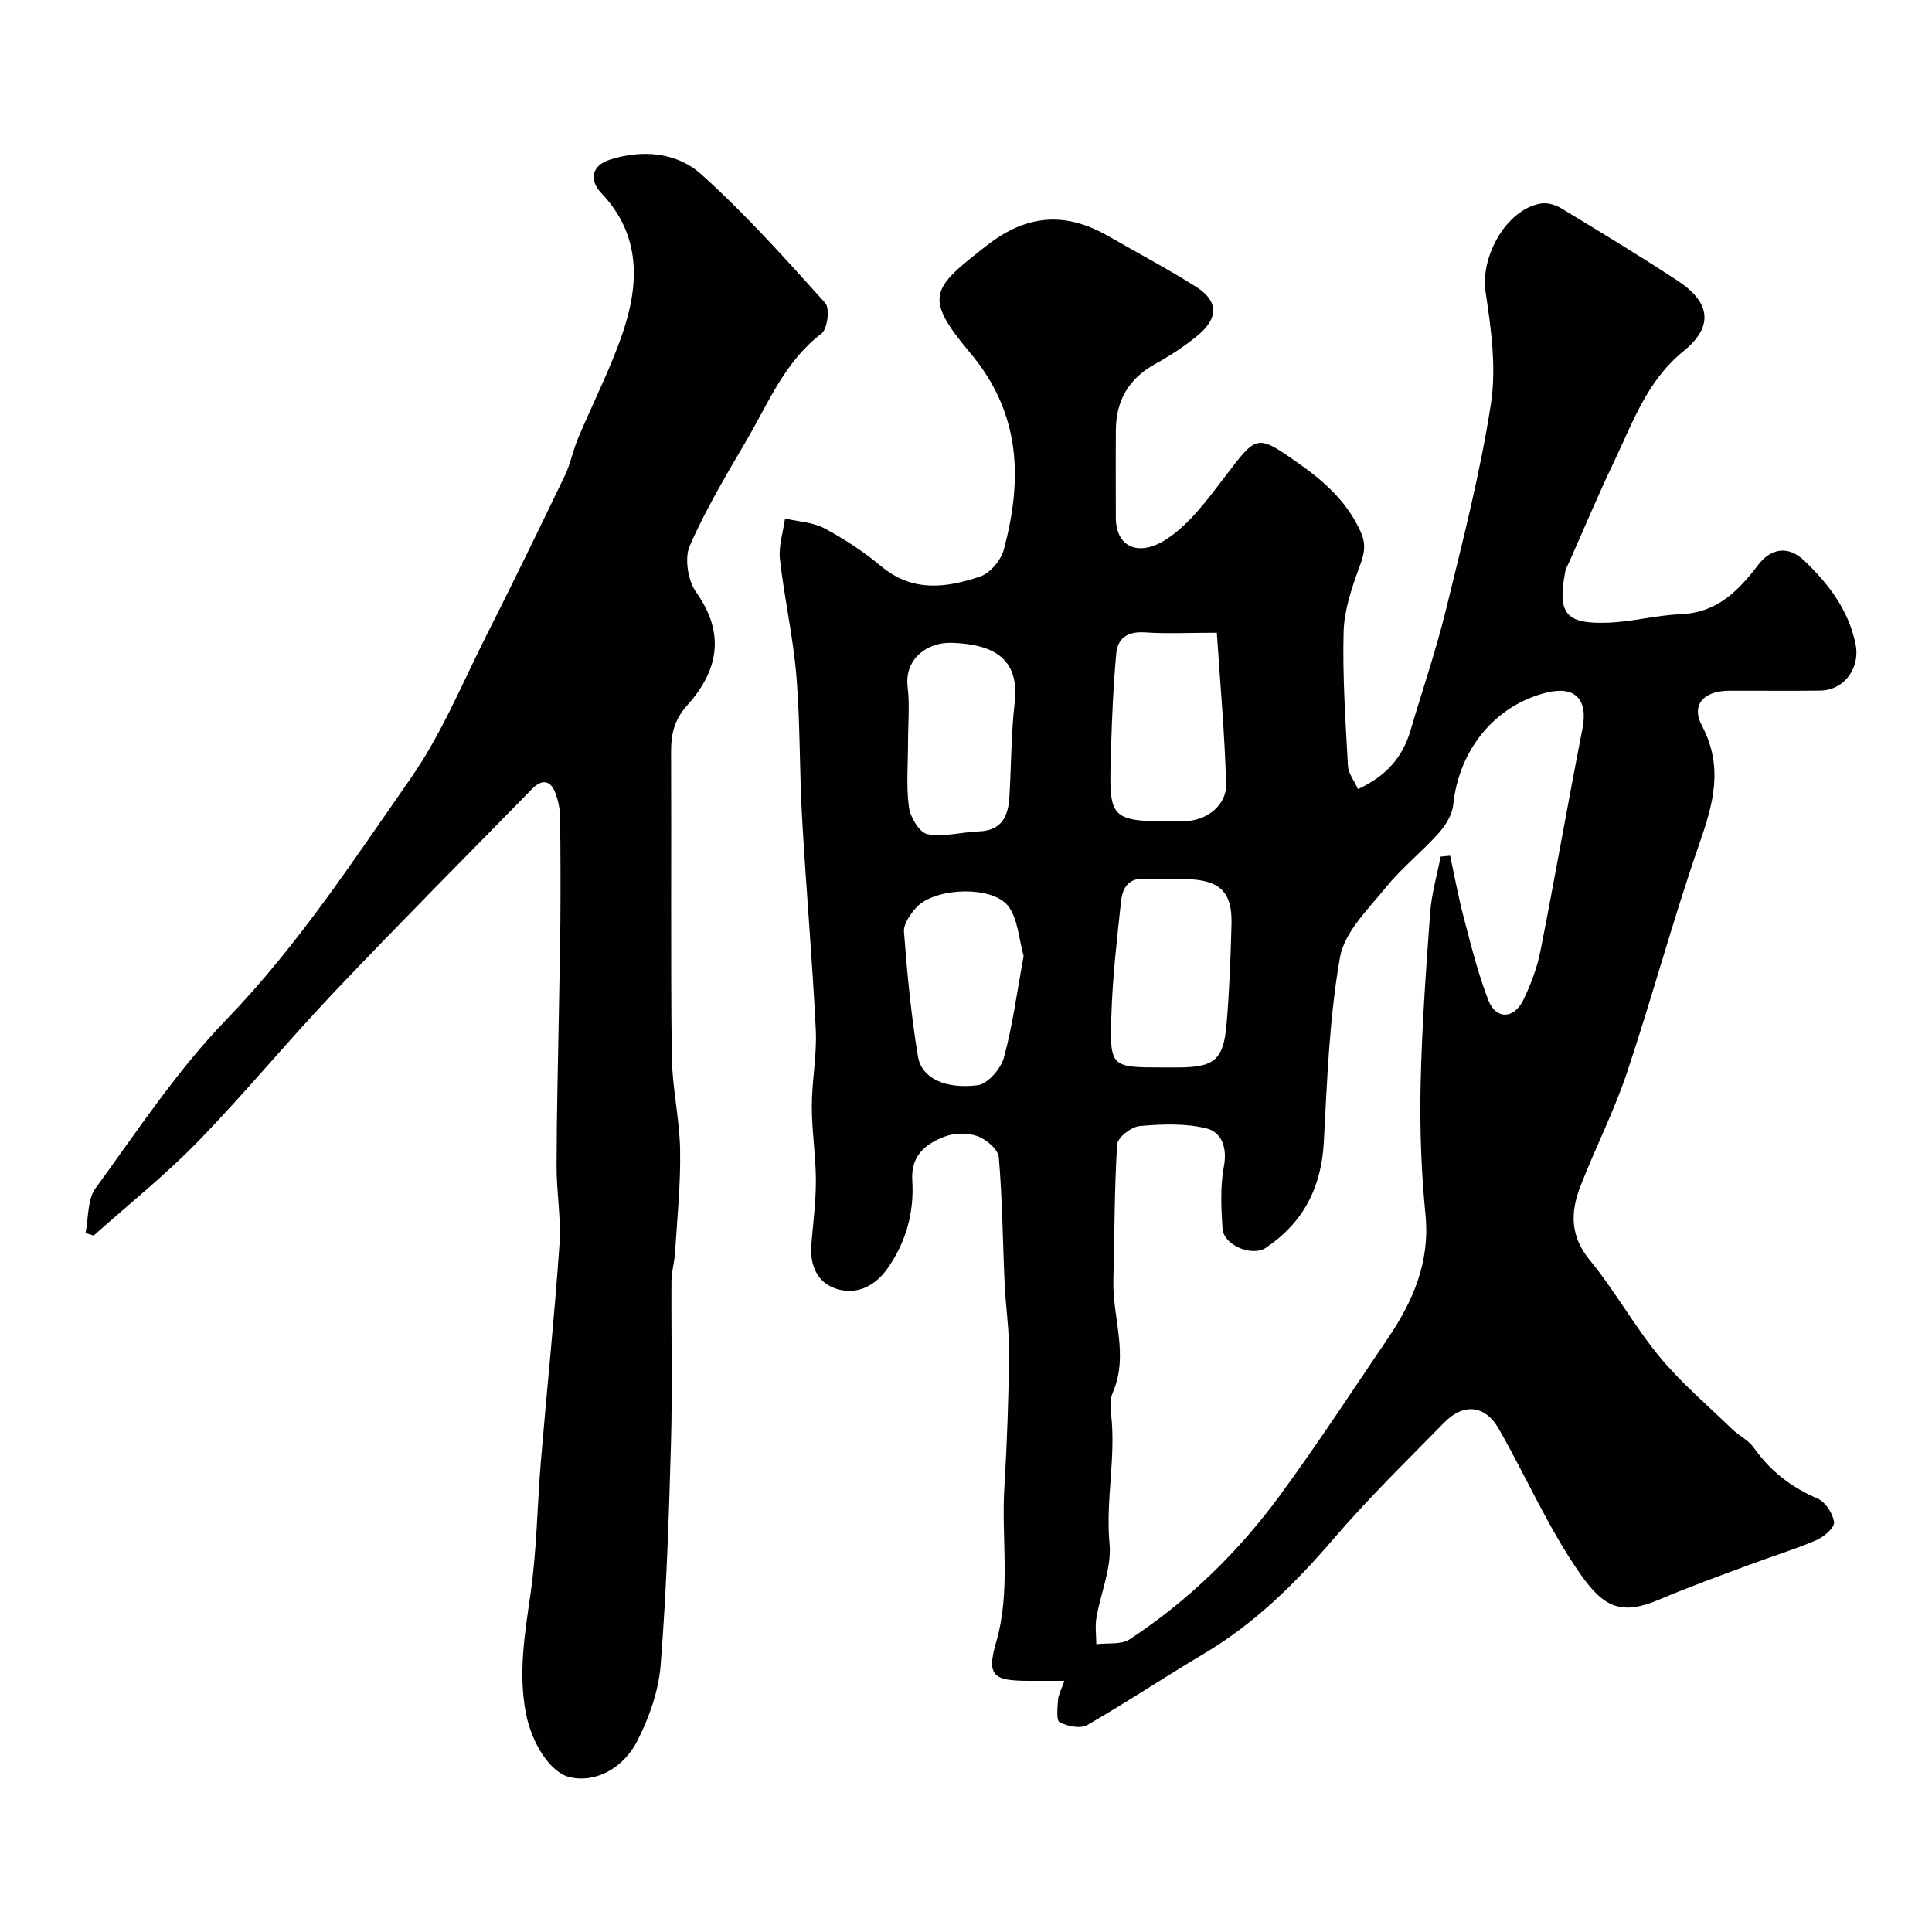
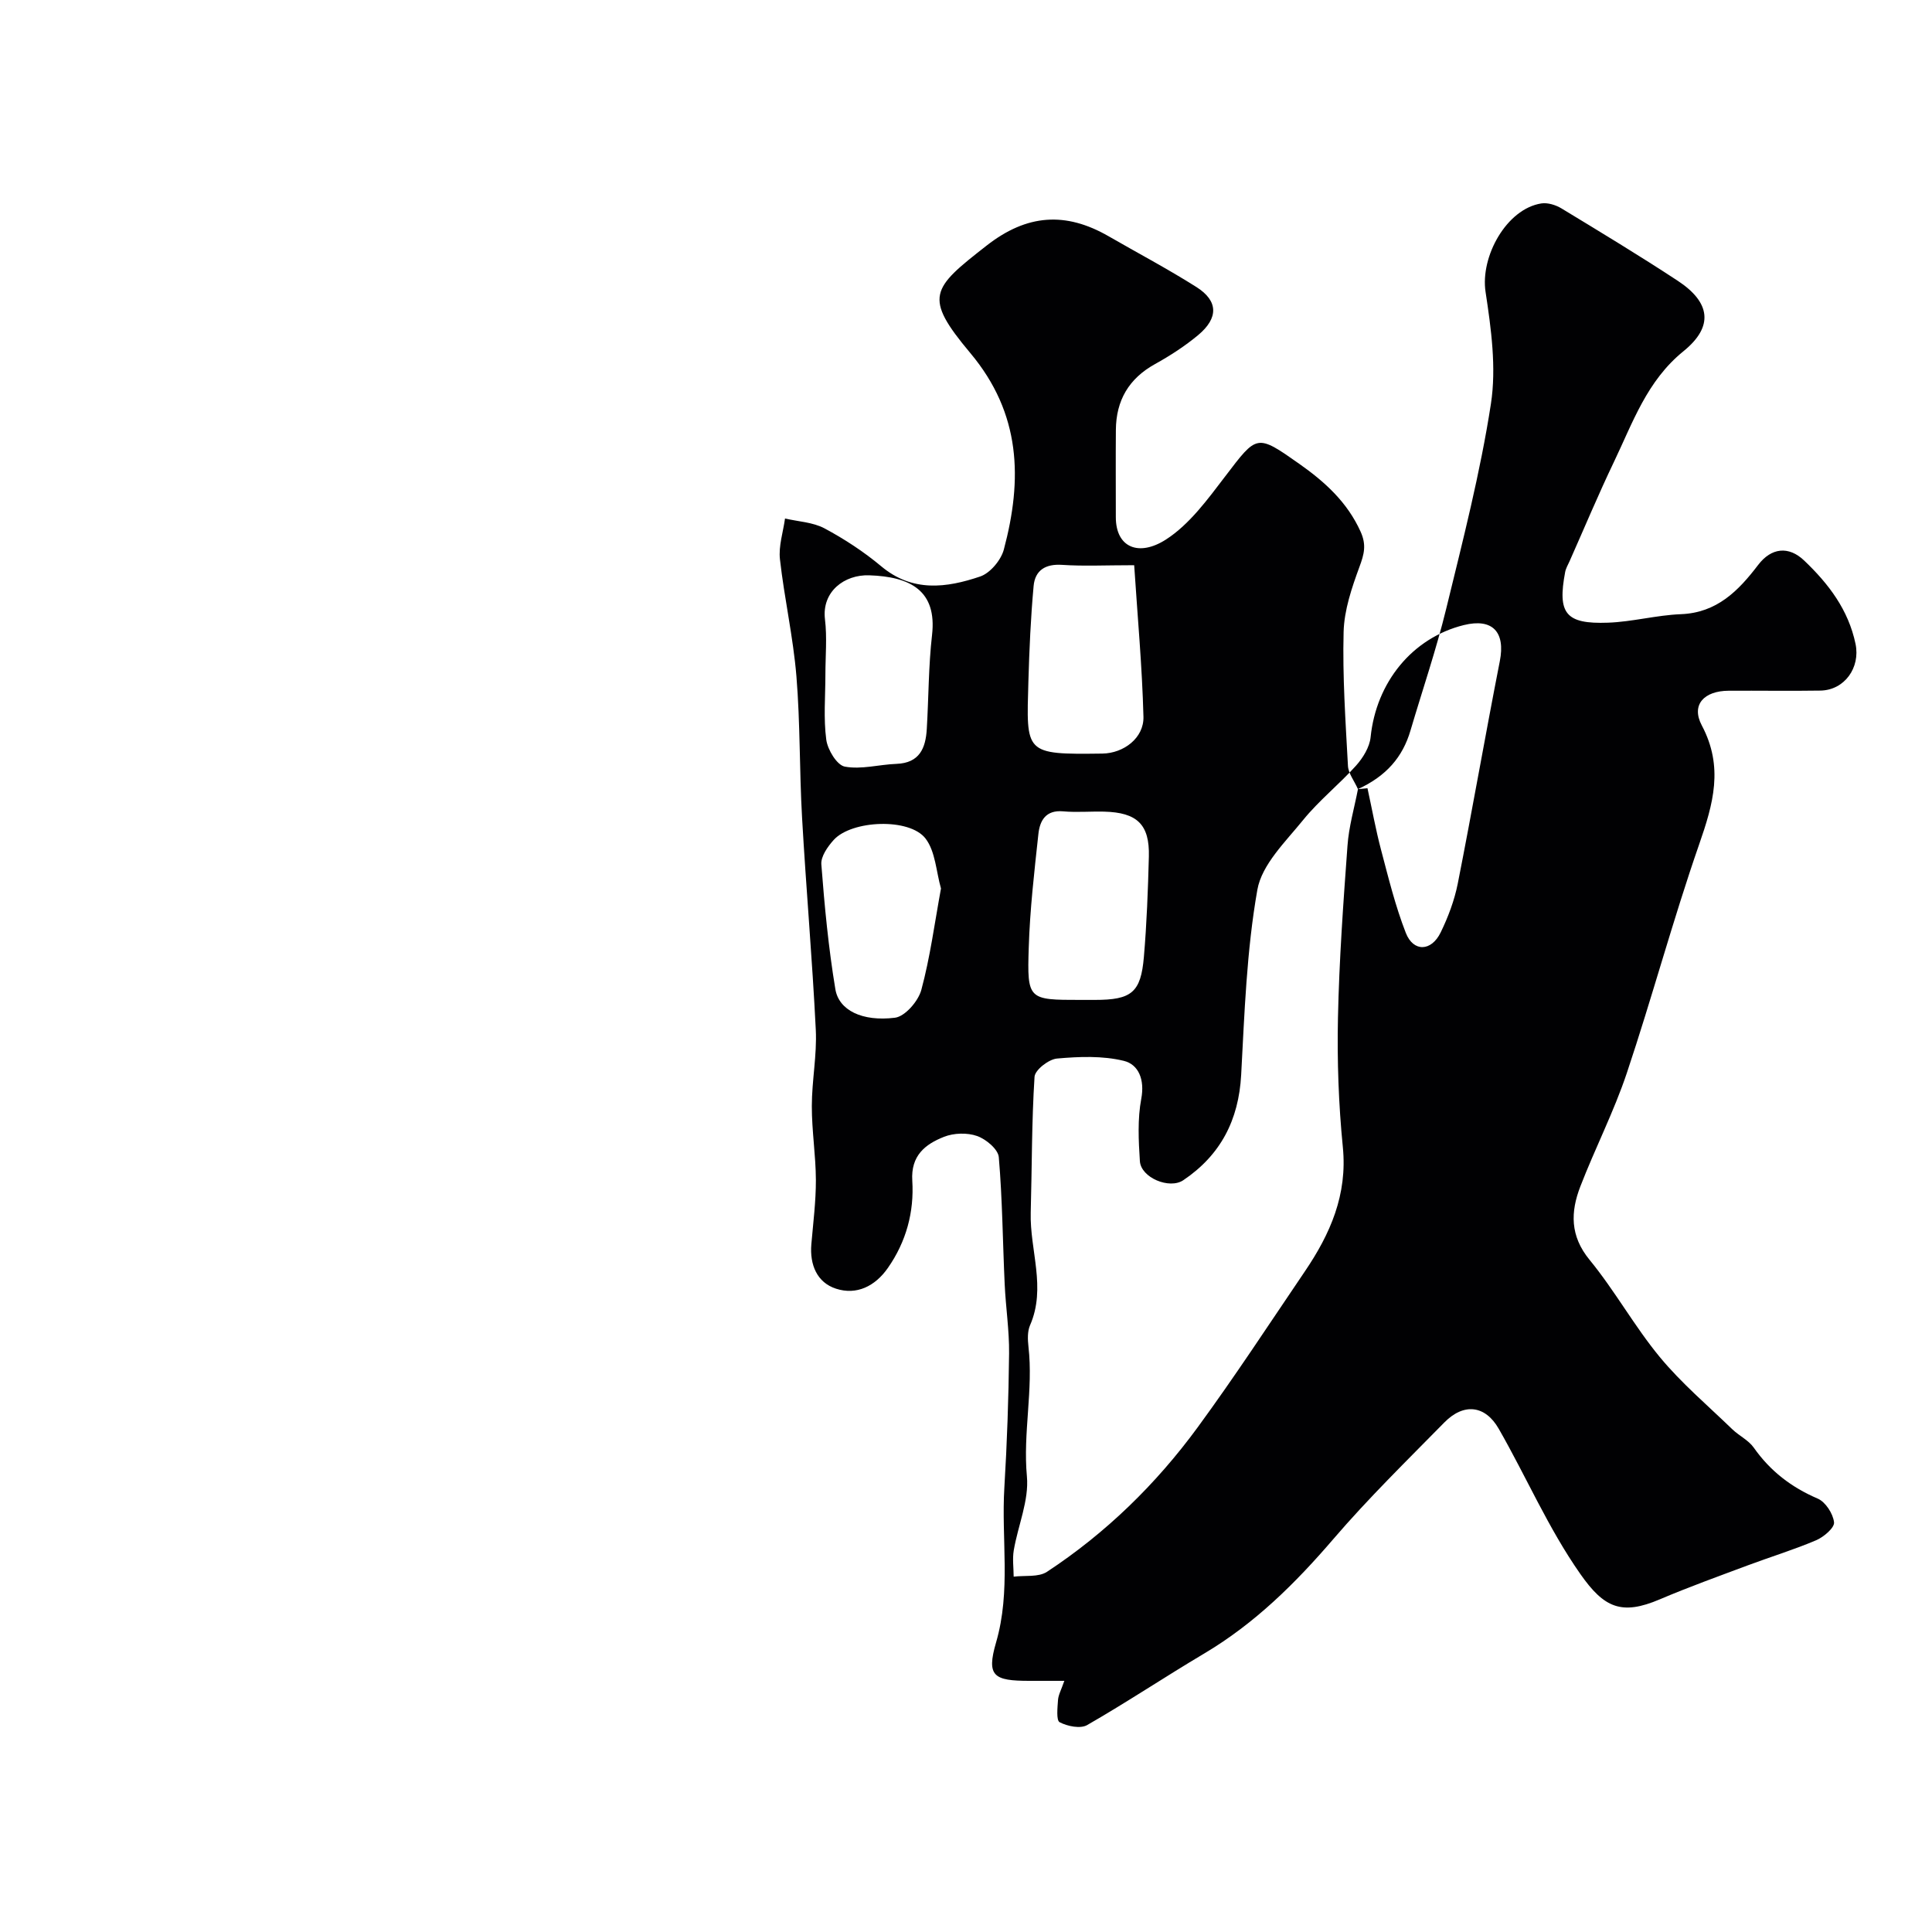
<svg xmlns="http://www.w3.org/2000/svg" enable-background="new 0 0 400 400" viewBox="0 0 400 400">
  <g fill="#010103">
-     <path d="m281.15 163.38c5.88-2.71 9.26-6.63 10.88-12.15 2.48-8.41 5.33-16.72 7.4-25.23 3.43-14.06 7.05-28.13 9.25-42.4 1.15-7.5.05-15.53-1.11-23.16-1.12-7.34 4.35-17.19 11.53-18.32 1.32-.21 2.99.31 4.17 1.02 8.08 4.9 16.17 9.79 24.07 14.98 6.82 4.48 7.51 9.48 1.21 14.59-7.57 6.13-10.49 14.76-14.4 22.92-3.24 6.76-6.13 13.69-9.18 20.55-.33.74-.77 1.47-.92 2.25-1.62 8.59.08 10.81 8.87 10.49 5.04-.18 10.04-1.56 15.09-1.76 7.47-.29 11.92-4.85 15.99-10.19 2.73-3.59 6.32-3.98 9.53-.92 5.06 4.82 9.16 10.19 10.64 17.27 1.02 4.91-2.28 9.58-7.29 9.66-6.33.1-12.66-.01-19 .03-5.06.03-7.81 2.89-5.54 7.18 4.57 8.62 2.36 16.26-.55 24.63-5.43 15.62-9.72 31.64-14.97 47.33-2.68 8.01-6.58 15.6-9.63 23.5-2.03 5.26-2.16 10.22 1.91 15.18 5.24 6.39 9.28 13.76 14.54 20.13 4.48 5.42 9.93 10.03 15 14.94 1.41 1.36 3.37 2.27 4.46 3.82 3.41 4.85 7.78 8.21 13.24 10.55 1.61.69 3.18 3.12 3.38 4.91.12 1.12-2.13 3.04-3.7 3.71-4.62 1.97-9.45 3.44-14.16 5.2-6.09 2.28-12.22 4.48-18.2 7.03-7.95 3.39-11.56 1.75-16.44-5.2-6.68-9.52-11.2-20.13-16.93-30.12-2.82-4.91-7.27-5.35-11.25-1.3-7.77 7.91-15.72 15.68-22.93 24.08-7.89 9.2-16.33 17.56-26.82 23.78-8.13 4.83-16.01 10.09-24.21 14.8-1.4.8-4.08.25-5.69-.59-.73-.39-.45-3.02-.34-4.61.08-1.06.66-2.09 1.31-3.96-2.76 0-5 0-7.24 0-7.38 0-8.93-.95-6.9-7.93 3.12-10.71 1.07-21.4 1.72-32.07.56-9.25.88-18.53.98-27.79.05-4.76-.69-9.53-.91-14.3-.41-8.78-.47-17.59-1.22-26.33-.14-1.64-2.64-3.73-4.49-4.38-2.04-.72-4.82-.64-6.86.17-3.88 1.53-6.89 3.88-6.56 9.09.4 6.46-1.25 12.61-5.05 18.05-2.66 3.81-6.49 5.68-10.74 4.3-3.93-1.27-5.47-4.95-5.11-9.2.38-4.43.95-8.87.94-13.3-.02-5.1-.85-10.2-.84-15.3 0-5.27 1.08-10.56.82-15.8-.72-14.65-2.01-29.27-2.84-43.91-.56-9.75-.37-19.56-1.17-29.29-.67-8.11-2.5-16.11-3.41-24.21-.31-2.74.66-5.63 1.05-8.45 2.74.64 5.77.76 8.17 2.04 4.15 2.22 8.16 4.85 11.77 7.87 6.46 5.4 13.49 4.46 20.46 2.1 2.07-.7 4.31-3.38 4.9-5.57 3.88-14.53 3.59-28.14-6.94-40.7-9.76-11.65-8.07-13.31 3.4-22.26 8.36-6.53 16.37-7.02 25.23-1.92 6.07 3.5 12.28 6.78 18.19 10.52 4.53 2.87 4.6 6.41.34 9.96-2.74 2.28-5.8 4.26-8.92 5.99-5.43 3.01-8.05 7.53-8.1 13.61-.05 6.03-.01 12.05-.01 18.08 0 6.34 4.79 8.21 10.35 4.65 4.9-3.14 8.66-8.34 12.3-13.1 6.6-8.65 6.45-8.85 15.37-2.56 5.25 3.7 9.9 7.9 12.66 14.02 1.25 2.77.72 4.68-.24 7.28-1.59 4.33-3.16 8.94-3.28 13.47-.24 9.24.4 18.5.9 27.74.08 1.55 1.29 3.06 2.07 4.81zm17.11 13.98c.66-.06 1.31-.13 1.97-.19.93 4.25 1.7 8.55 2.81 12.75 1.53 5.79 2.96 11.65 5.13 17.21 1.57 4 5.29 3.87 7.22-.11 1.55-3.19 2.84-6.62 3.53-10.08 3.03-15.33 5.7-30.74 8.71-46.07 1.19-6.04-1.5-8.95-7.47-7.47-10.66 2.65-18.12 11.85-19.28 23.2-.21 2.07-1.58 4.29-3.02 5.9-3.49 3.89-7.66 7.2-10.94 11.24-3.65 4.51-8.57 9.23-9.49 14.47-2.22 12.58-2.66 25.51-3.35 38.32-.51 9.35-4.26 16.6-11.98 21.8-2.87 1.94-8.77-.52-8.99-3.95-.28-4.3-.5-8.74.29-12.93.74-3.93-.56-7.09-3.61-7.83-4.41-1.08-9.25-.89-13.84-.48-1.72.15-4.56 2.36-4.65 3.78-.6 9.36-.53 18.75-.79 28.13-.21 7.76 3.26 15.53-.14 23.31-.56 1.28-.49 2.97-.33 4.42 1.03 8.96-1.16 17.84-.32 26.87.46 4.97-1.85 10.17-2.72 15.3-.3 1.77-.03 3.64-.02 5.46 2.32-.29 5.13.15 6.89-1 12.21-8.03 22.59-18.16 31.2-29.91 7.71-10.53 14.86-21.47 22.19-32.28 5.26-7.75 8.85-15.89 7.87-25.74-.88-8.88-1.2-17.86-1.01-26.78.25-11.87 1.1-23.74 1.97-35.59.27-3.95 1.42-7.84 2.17-11.75zm-57.48 43.64h3c7.6 0 9.53-1.51 10.16-8.91.59-6.9.85-13.84 1.03-20.77.17-6.64-2.42-9.13-9.27-9.3-2.83-.07-5.68.19-8.48-.06-3.59-.32-4.82 1.91-5.12 4.67-.85 7.84-1.76 15.69-2 23.56-.35 10.8-.1 10.81 10.68 10.81zm11.15-90c-5.95 0-10.44.23-14.9-.07-3.48-.24-5.62 1.13-5.92 4.36-.6 6.55-.89 13.13-1.08 19.71-.42 15.02-.92 15.21 15.31 15 4.42-.06 8.62-3.23 8.51-7.62-.27-10.41-1.23-20.79-1.92-31.38zm-40 66.93c-1-3.5-1.14-7.64-3.19-10.33-3.33-4.35-15.31-3.82-19.02.28-1.25 1.38-2.69 3.43-2.56 5.07.66 8.63 1.48 17.28 2.9 25.82.72 4.37 5.53 6.76 12.34 5.92 2.09-.26 4.83-3.43 5.46-5.76 1.82-6.73 2.73-13.71 4.07-21zm-23.93-44.27c0 4.49-.41 9.04.18 13.46.28 2.09 2.21 5.28 3.84 5.58 3.41.64 7.11-.44 10.7-.57 4.78-.18 6.04-3.26 6.27-7.22.39-6.49.35-13.03 1.09-19.47 1.04-9.16-4.46-12.07-13.02-12.35-5.13-.17-9.83 3.37-9.15 9.1.46 3.77.09 7.64.09 11.47z" />
-     <path d="m17.71 255.28c.64-3.12.36-6.91 2.06-9.25 8.66-11.9 16.87-24.36 27.04-34.88 14.79-15.3 26.29-32.9 38.3-50.13 6.27-8.99 10.53-19.4 15.5-29.27 5.57-11.03 10.97-22.14 16.33-33.27 1.17-2.44 1.68-5.2 2.73-7.71 3.02-7.21 6.63-14.21 9.16-21.58 3.54-10.3 3.97-20.47-4.34-29.22-2.6-2.73-1.93-5.7 1.69-6.88 6.78-2.2 13.93-1.57 19 2.99 9.16 8.23 17.43 17.49 25.69 26.66.98 1.09.45 5.38-.8 6.33-7.47 5.68-10.84 14.07-15.3 21.73-4.24 7.27-8.6 14.52-11.96 22.2-1.13 2.58-.39 7.2 1.31 9.59 6.16 8.67 4.56 16.32-1.91 23.53-2.57 2.86-3.28 5.81-3.27 9.44.09 20.99-.1 41.99.14 62.98.07 6.54 1.62 13.06 1.73 19.6.12 7.08-.61 14.17-1.05 21.25-.12 1.95-.73 3.89-.74 5.84-.07 11.16.21 22.33-.1 33.49-.43 15.35-.93 30.72-2.14 46.03-.42 5.31-2.35 10.79-4.78 15.59-3.15 6.2-9.18 8.83-14.13 7.58-4.11-1.04-7.83-7.22-8.98-13.16-1.63-8.44-.23-16.56.96-24.87 1.3-9.1 1.38-18.38 2.15-27.56 1.24-14.88 2.8-29.73 3.83-44.62.37-5.4-.61-10.88-.6-16.32.02-10.61.3-21.21.48-31.82.1-6.34.26-12.69.31-19.03.05-7.16.04-14.33-.07-21.49-.02-1.59-.37-3.24-.91-4.74-1.01-2.79-2.79-3.1-4.87-.98-13.64 13.95-27.42 27.78-40.85 41.93-9.66 10.17-18.59 21.05-28.36 31.1-6.73 6.93-14.35 13-21.58 19.46-.55-.19-1.11-.37-1.67-.54z" />
+     <path d="m281.15 163.38c5.88-2.71 9.26-6.63 10.88-12.15 2.48-8.41 5.33-16.72 7.4-25.23 3.43-14.06 7.05-28.13 9.25-42.4 1.15-7.5.05-15.53-1.11-23.16-1.12-7.34 4.35-17.19 11.53-18.32 1.32-.21 2.99.31 4.17 1.02 8.08 4.9 16.17 9.79 24.07 14.98 6.82 4.48 7.51 9.48 1.21 14.59-7.57 6.13-10.49 14.76-14.4 22.92-3.24 6.76-6.13 13.69-9.18 20.55-.33.74-.77 1.47-.92 2.25-1.62 8.59.08 10.81 8.87 10.49 5.04-.18 10.04-1.56 15.09-1.76 7.47-.29 11.92-4.85 15.99-10.19 2.73-3.59 6.32-3.98 9.53-.92 5.06 4.82 9.16 10.19 10.64 17.27 1.02 4.91-2.28 9.58-7.29 9.66-6.33.1-12.66-.01-19 .03-5.06.03-7.81 2.89-5.54 7.18 4.57 8.62 2.36 16.26-.55 24.63-5.43 15.62-9.72 31.64-14.97 47.33-2.68 8.01-6.58 15.6-9.63 23.5-2.03 5.26-2.16 10.22 1.91 15.18 5.24 6.39 9.28 13.76 14.54 20.13 4.48 5.42 9.93 10.03 15 14.94 1.41 1.36 3.37 2.27 4.46 3.82 3.41 4.85 7.78 8.21 13.24 10.55 1.61.69 3.18 3.12 3.38 4.91.12 1.12-2.13 3.04-3.7 3.71-4.62 1.97-9.45 3.44-14.16 5.2-6.09 2.28-12.22 4.48-18.2 7.03-7.95 3.39-11.56 1.75-16.44-5.2-6.68-9.52-11.2-20.13-16.93-30.12-2.82-4.91-7.27-5.35-11.25-1.3-7.77 7.91-15.72 15.68-22.93 24.08-7.89 9.2-16.33 17.56-26.82 23.78-8.13 4.83-16.01 10.09-24.21 14.8-1.4.8-4.08.25-5.69-.59-.73-.39-.45-3.02-.34-4.61.08-1.06.66-2.09 1.31-3.96-2.76 0-5 0-7.24 0-7.38 0-8.93-.95-6.9-7.93 3.12-10.71 1.07-21.4 1.72-32.07.56-9.25.88-18.53.98-27.79.05-4.76-.69-9.53-.91-14.3-.41-8.78-.47-17.59-1.22-26.33-.14-1.64-2.64-3.73-4.49-4.38-2.04-.72-4.82-.64-6.86.17-3.88 1.53-6.89 3.88-6.56 9.09.4 6.46-1.25 12.61-5.05 18.05-2.66 3.81-6.49 5.68-10.74 4.3-3.93-1.27-5.47-4.95-5.11-9.2.38-4.43.95-8.87.94-13.3-.02-5.1-.85-10.2-.84-15.3 0-5.27 1.08-10.56.82-15.8-.72-14.65-2.01-29.27-2.84-43.91-.56-9.75-.37-19.56-1.17-29.29-.67-8.11-2.5-16.11-3.41-24.21-.31-2.74.66-5.63 1.05-8.45 2.74.64 5.77.76 8.17 2.04 4.15 2.22 8.16 4.85 11.77 7.87 6.46 5.4 13.49 4.46 20.46 2.1 2.07-.7 4.31-3.38 4.9-5.57 3.88-14.53 3.59-28.14-6.94-40.7-9.76-11.65-8.07-13.31 3.4-22.26 8.36-6.53 16.37-7.02 25.23-1.92 6.07 3.5 12.28 6.78 18.19 10.52 4.53 2.87 4.6 6.41.34 9.96-2.74 2.28-5.8 4.26-8.92 5.99-5.43 3.01-8.05 7.53-8.1 13.61-.05 6.03-.01 12.05-.01 18.08 0 6.34 4.79 8.21 10.35 4.65 4.9-3.14 8.66-8.34 12.3-13.1 6.6-8.65 6.45-8.85 15.37-2.56 5.25 3.7 9.9 7.9 12.66 14.02 1.25 2.77.72 4.68-.24 7.28-1.59 4.33-3.16 8.94-3.28 13.47-.24 9.24.4 18.5.9 27.74.08 1.55 1.29 3.06 2.07 4.81zc.66-.06 1.31-.13 1.97-.19.93 4.25 1.7 8.55 2.81 12.75 1.53 5.79 2.96 11.65 5.13 17.21 1.57 4 5.29 3.87 7.22-.11 1.55-3.19 2.84-6.62 3.53-10.08 3.03-15.33 5.7-30.74 8.71-46.07 1.19-6.04-1.5-8.95-7.47-7.47-10.66 2.65-18.12 11.85-19.28 23.2-.21 2.07-1.58 4.29-3.02 5.9-3.49 3.89-7.66 7.2-10.94 11.24-3.65 4.51-8.57 9.23-9.49 14.47-2.22 12.58-2.66 25.51-3.35 38.32-.51 9.35-4.26 16.6-11.98 21.8-2.87 1.94-8.77-.52-8.99-3.95-.28-4.3-.5-8.74.29-12.93.74-3.93-.56-7.09-3.61-7.83-4.41-1.08-9.25-.89-13.84-.48-1.72.15-4.56 2.36-4.65 3.78-.6 9.36-.53 18.75-.79 28.13-.21 7.76 3.26 15.53-.14 23.31-.56 1.28-.49 2.97-.33 4.42 1.03 8.96-1.16 17.84-.32 26.87.46 4.97-1.85 10.17-2.72 15.3-.3 1.77-.03 3.64-.02 5.46 2.32-.29 5.13.15 6.89-1 12.21-8.03 22.59-18.16 31.2-29.91 7.71-10.53 14.86-21.47 22.19-32.28 5.26-7.75 8.85-15.89 7.87-25.74-.88-8.88-1.2-17.86-1.01-26.78.25-11.87 1.1-23.74 1.97-35.59.27-3.95 1.42-7.84 2.17-11.75zm-57.48 43.64h3c7.6 0 9.53-1.51 10.16-8.91.59-6.9.85-13.84 1.03-20.77.17-6.64-2.42-9.13-9.27-9.3-2.83-.07-5.68.19-8.48-.06-3.59-.32-4.82 1.91-5.12 4.67-.85 7.84-1.76 15.69-2 23.56-.35 10.8-.1 10.81 10.68 10.81zm11.15-90c-5.95 0-10.44.23-14.9-.07-3.48-.24-5.62 1.13-5.92 4.36-.6 6.55-.89 13.13-1.08 19.71-.42 15.02-.92 15.21 15.31 15 4.42-.06 8.62-3.23 8.51-7.62-.27-10.41-1.23-20.79-1.92-31.38zm-40 66.93c-1-3.5-1.14-7.64-3.19-10.33-3.33-4.35-15.31-3.82-19.02.28-1.25 1.38-2.69 3.43-2.56 5.07.66 8.63 1.48 17.28 2.9 25.82.72 4.37 5.53 6.76 12.34 5.92 2.09-.26 4.83-3.43 5.46-5.76 1.82-6.73 2.73-13.71 4.07-21zm-23.93-44.27c0 4.49-.41 9.04.18 13.46.28 2.09 2.21 5.28 3.84 5.58 3.41.64 7.11-.44 10.7-.57 4.78-.18 6.04-3.26 6.27-7.22.39-6.49.35-13.03 1.09-19.47 1.04-9.16-4.46-12.07-13.02-12.35-5.13-.17-9.83 3.37-9.15 9.1.46 3.77.09 7.64.09 11.47z" />
  </g>
</svg>